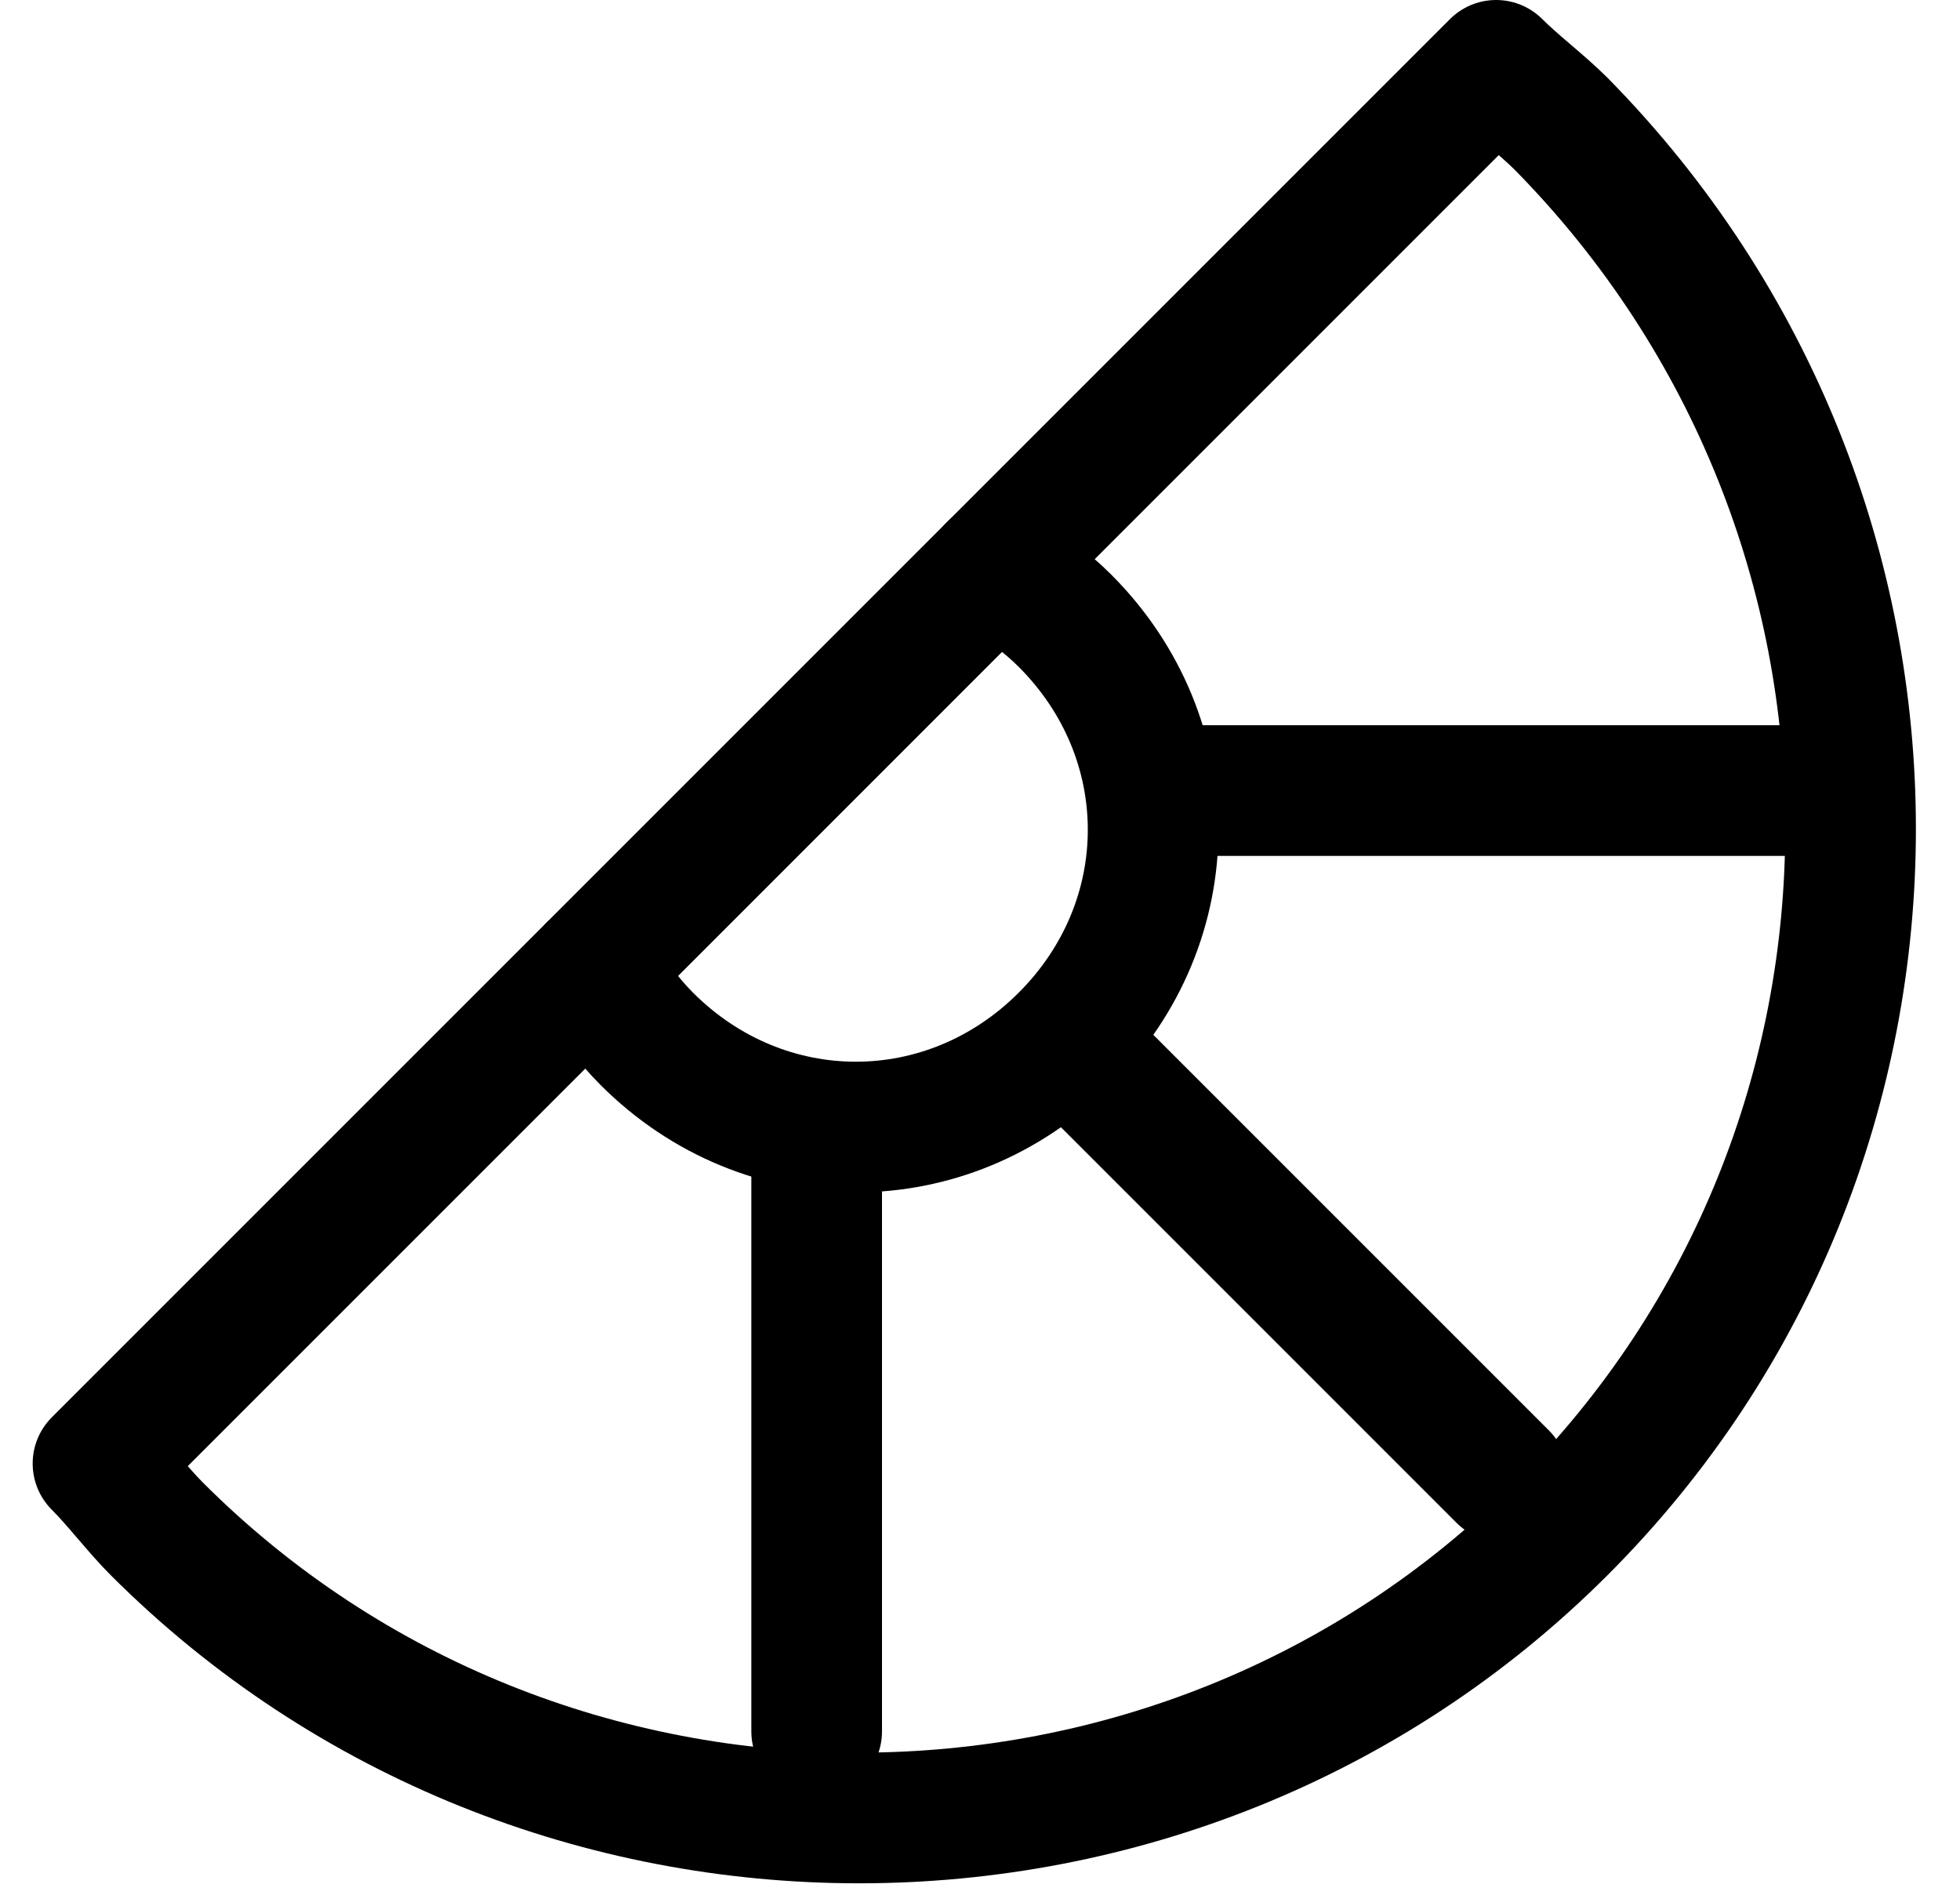
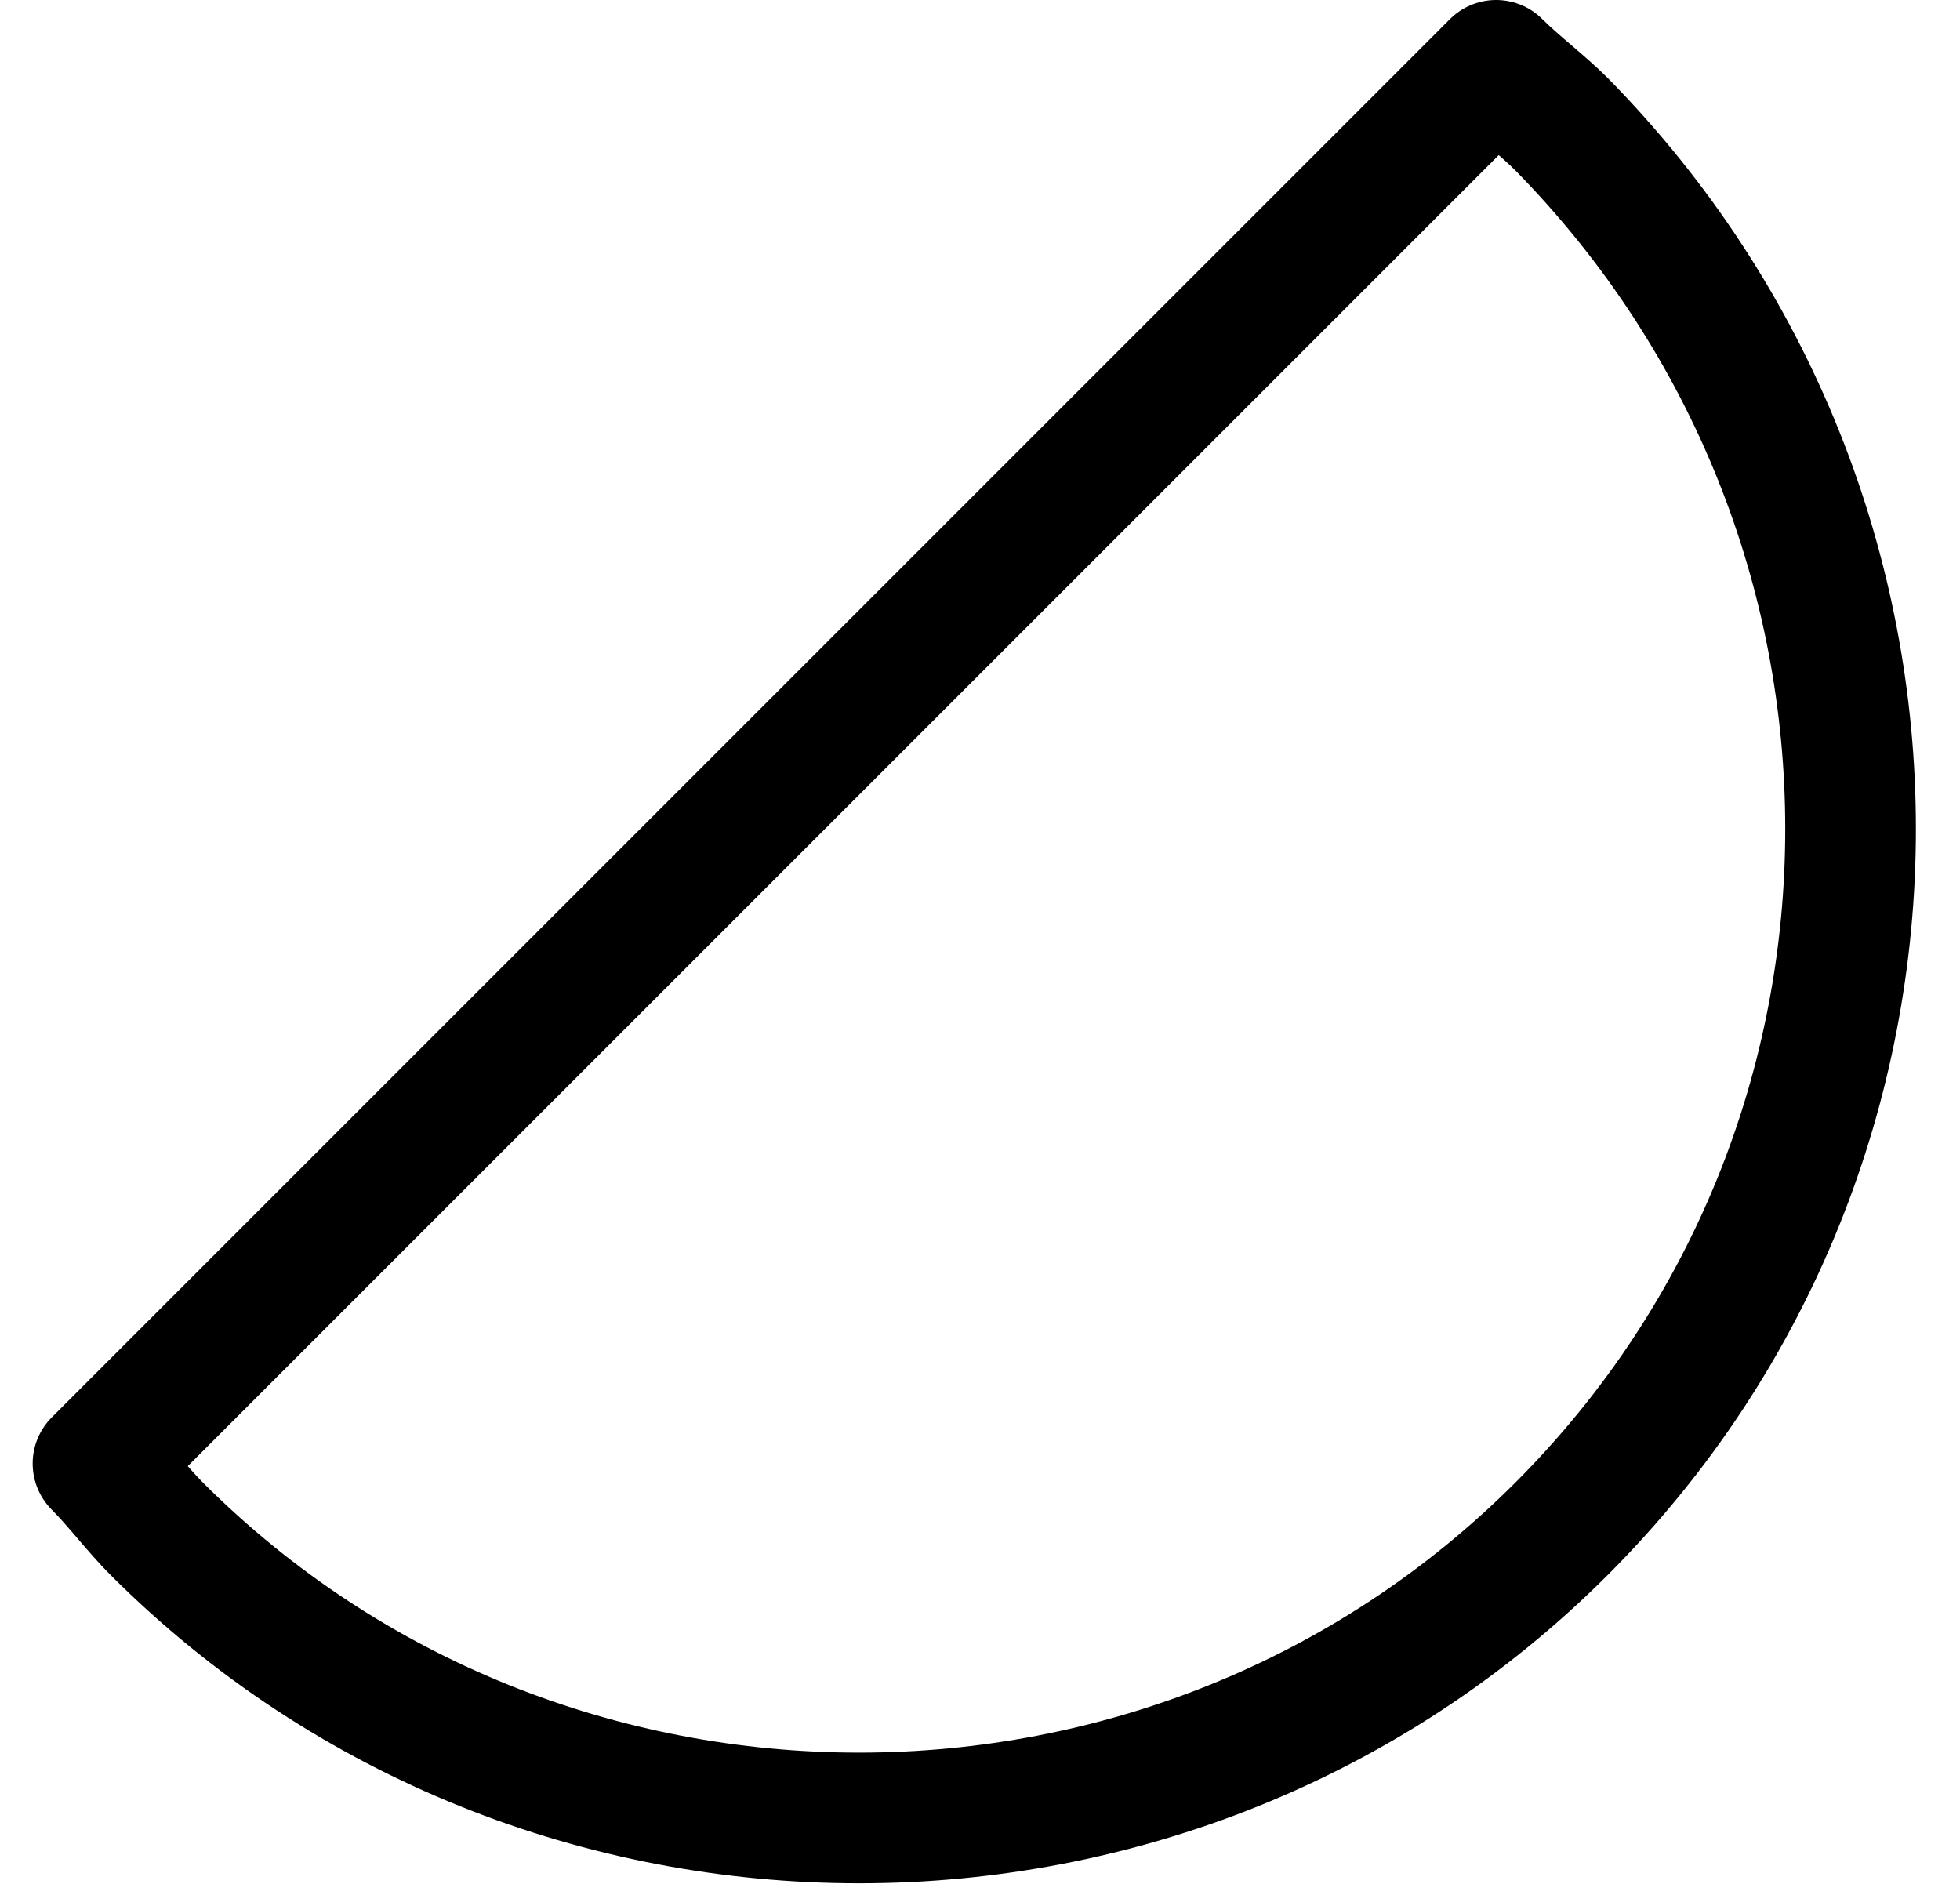
<svg xmlns="http://www.w3.org/2000/svg" version="1.1" id="Capa_1" x="0px" y="0px" viewBox="0 0 30 29" style="enable-background:new 0 0 30 29;" xml:space="preserve">
  <style type="text/css">
	.st0{fill:none;stroke:#000000;stroke-width:2;stroke-linecap:round;stroke-linejoin:round;stroke-miterlimit:10;}
</style>
  <g>
    <path class="st0" d="M1.5,22.4c0.3,0.3,0.6,0.7,0.9,1c5.9,5.9,15.6,5.9,21.5,0s5.9-15.5,0-21.5c-0.3-0.3-0.7-0.6-1-0.9L1.5,22.4z" />
-     <path class="st0" d="M9.1,14.8c0.2,0.4,0.5,0.8,0.8,1.1c1.8,1.8,4.6,1.8,6.4,0s1.8-4.6,0-6.4c-0.3-0.3-0.7-0.6-1.1-0.8   C15.2,8.7,9.1,14.8,9.1,14.8z M23,22.6l-6.7-6.7 M12.5,26.5v-9.1 M17.8,12.1H28" />
  </g>
</svg>